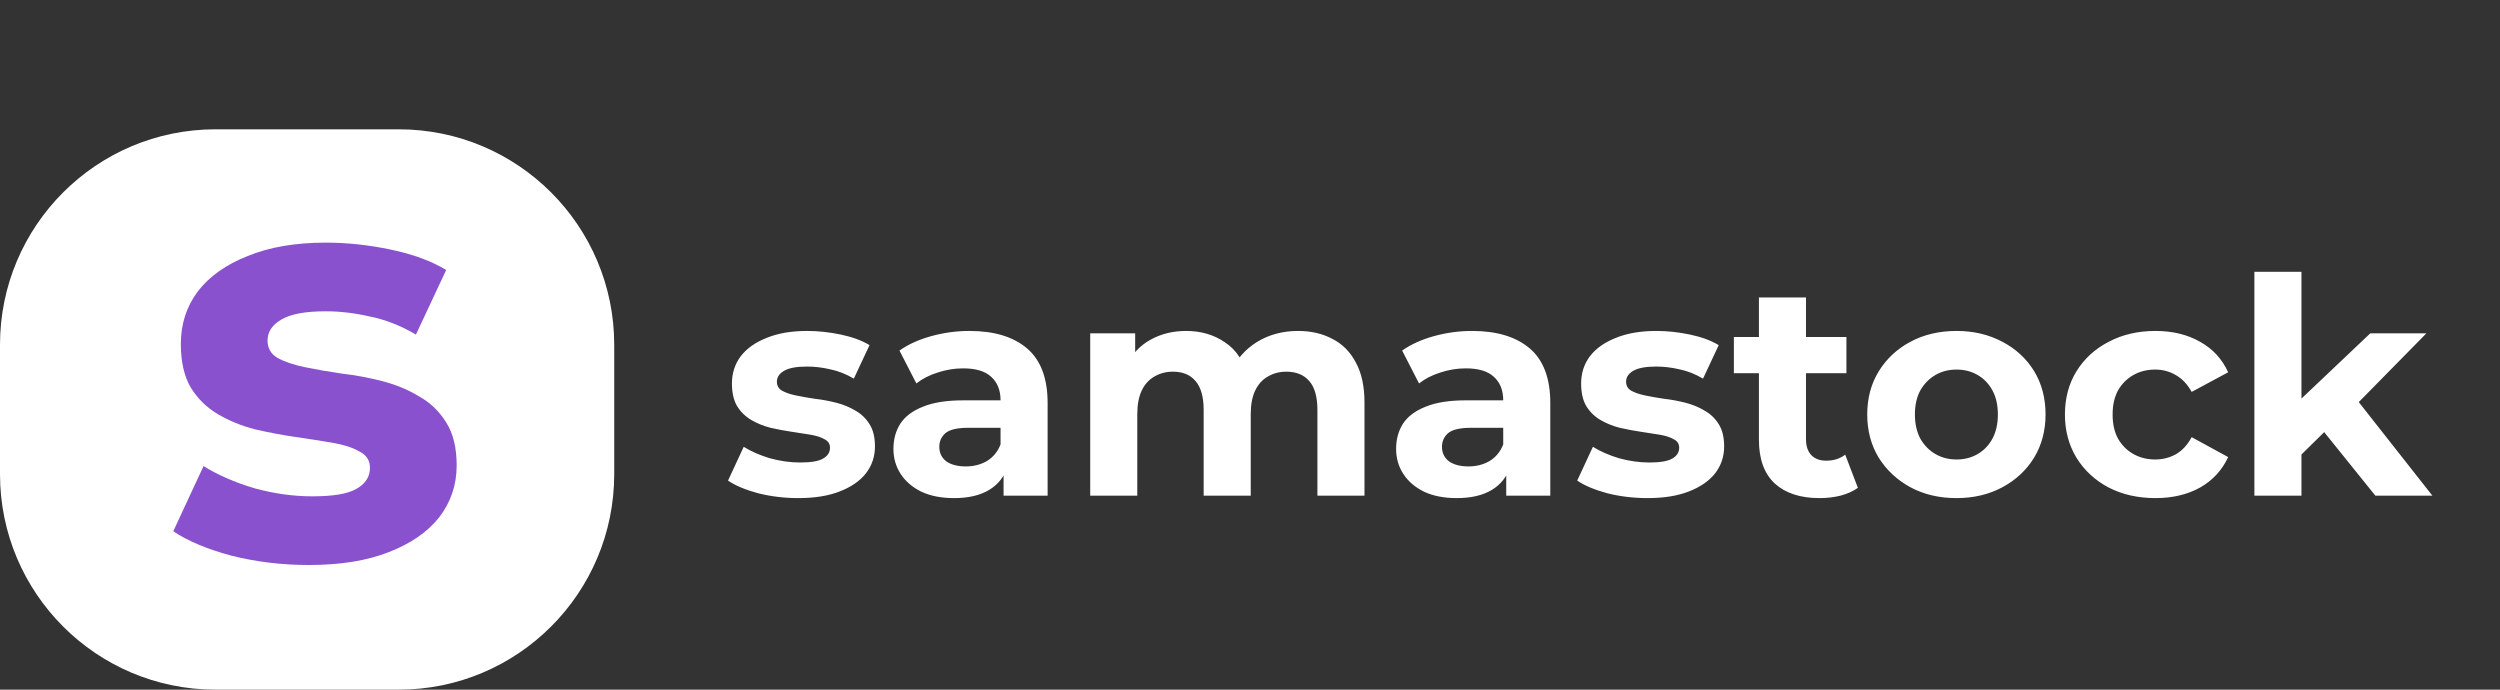
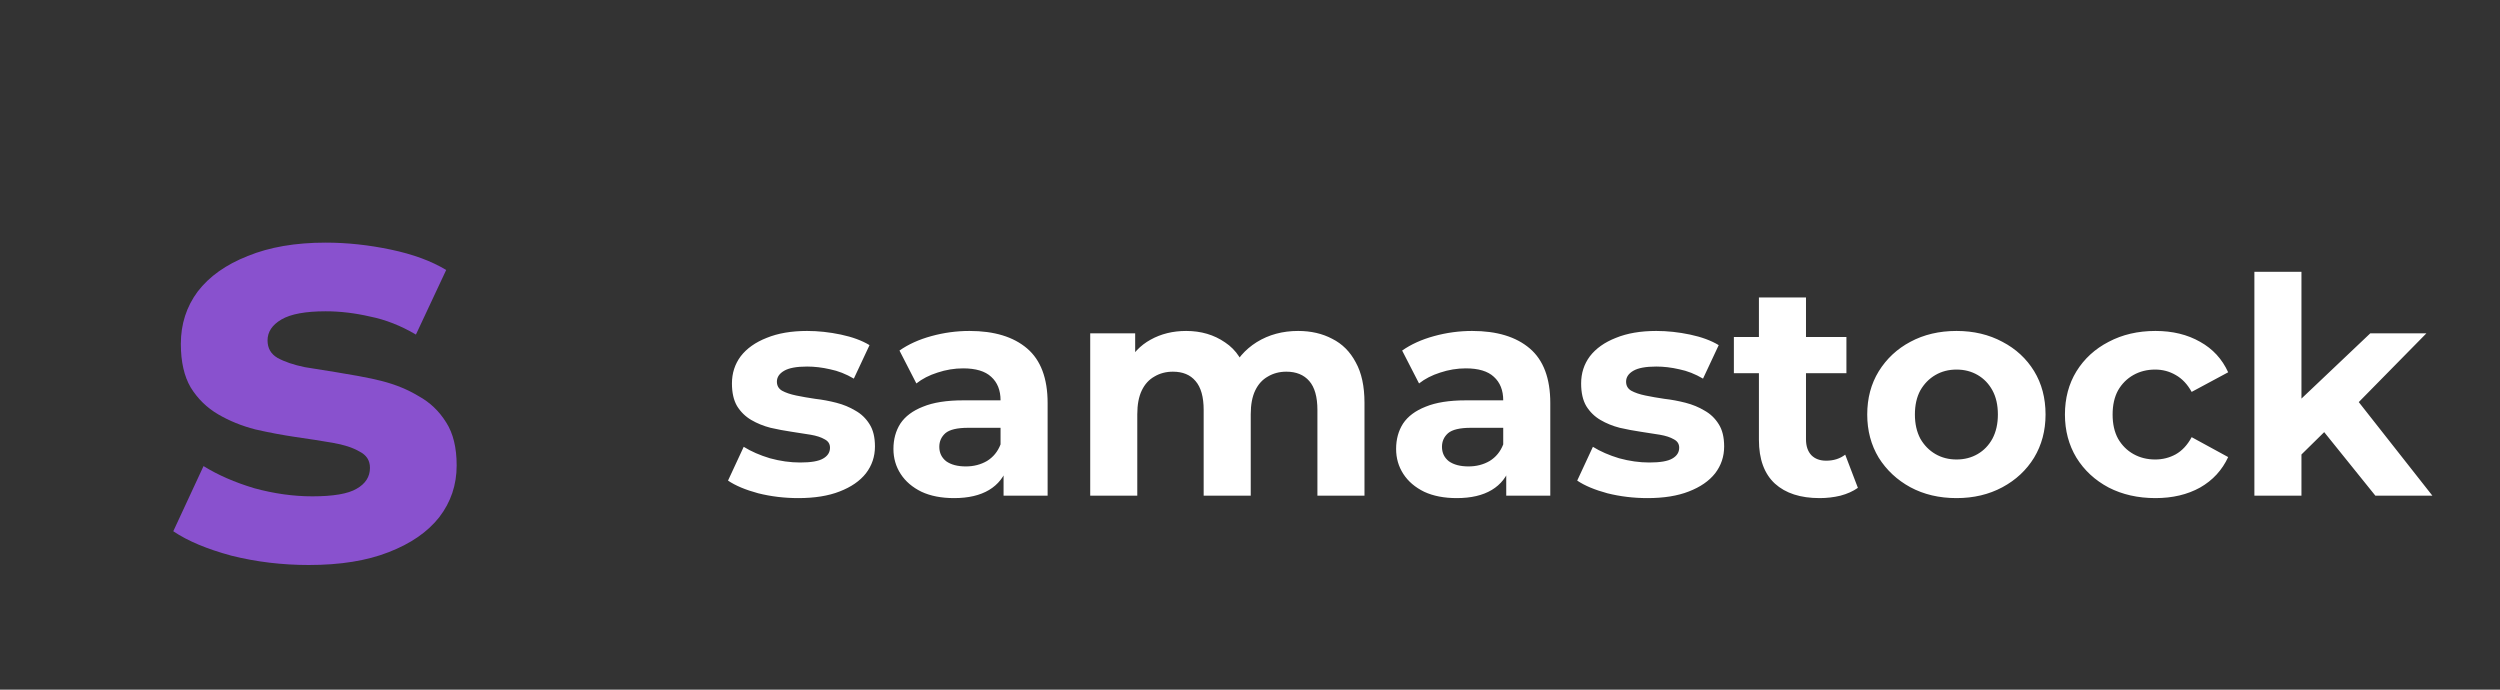
<svg xmlns="http://www.w3.org/2000/svg" width="232" height="64" viewBox="0 0 232 64" fill="none">
  <rect x="0" y="0" width="232" height="64" fill="#333333" stroke="none" />
  <path d="M74.084 46.224C72.796 46.224 71.555 46.075 70.36 45.776C69.184 45.459 68.251 45.067 67.56 44.6L69.016 41.464C69.707 41.893 70.519 42.248 71.452 42.528C72.404 42.789 73.337 42.92 74.252 42.92C75.26 42.92 75.969 42.799 76.38 42.556C76.809 42.313 77.024 41.977 77.024 41.548C77.024 41.193 76.856 40.932 76.52 40.764C76.203 40.577 75.773 40.437 75.232 40.344C74.691 40.251 74.093 40.157 73.44 40.064C72.805 39.971 72.161 39.849 71.508 39.7C70.855 39.532 70.257 39.289 69.716 38.972C69.175 38.655 68.736 38.225 68.4 37.684C68.083 37.143 67.924 36.443 67.924 35.584C67.924 34.632 68.195 33.792 68.736 33.064C69.296 32.336 70.099 31.767 71.144 31.356C72.189 30.927 73.44 30.712 74.896 30.712C75.923 30.712 76.968 30.824 78.032 31.048C79.096 31.272 79.983 31.599 80.692 32.028L79.236 35.136C78.508 34.707 77.771 34.417 77.024 34.268C76.296 34.1 75.587 34.016 74.896 34.016C73.925 34.016 73.216 34.147 72.768 34.408C72.32 34.669 72.096 35.005 72.096 35.416C72.096 35.789 72.255 36.069 72.572 36.256C72.908 36.443 73.347 36.592 73.888 36.704C74.429 36.816 75.017 36.919 75.652 37.012C76.305 37.087 76.959 37.208 77.612 37.376C78.265 37.544 78.853 37.787 79.376 38.104C79.917 38.403 80.356 38.823 80.692 39.364C81.028 39.887 81.196 40.577 81.196 41.436C81.196 42.369 80.916 43.2 80.356 43.928C79.796 44.637 78.984 45.197 77.92 45.608C76.875 46.019 75.596 46.224 74.084 46.224ZM93.131 46V43.06L92.851 42.416V37.152C92.851 36.219 92.562 35.491 91.983 34.968C91.423 34.445 90.555 34.184 89.379 34.184C88.576 34.184 87.783 34.315 86.999 34.576C86.234 34.819 85.58 35.155 85.039 35.584L83.471 32.532C84.292 31.953 85.282 31.505 86.439 31.188C87.596 30.871 88.772 30.712 89.967 30.712C92.263 30.712 94.046 31.253 95.315 32.336C96.584 33.419 97.219 35.108 97.219 37.404V46H93.131ZM88.539 46.224C87.363 46.224 86.355 46.028 85.515 45.636C84.675 45.225 84.031 44.675 83.583 43.984C83.135 43.293 82.911 42.519 82.911 41.66C82.911 40.764 83.126 39.98 83.555 39.308C84.003 38.636 84.703 38.113 85.655 37.74C86.607 37.348 87.848 37.152 89.379 37.152H93.383V39.7H89.855C88.828 39.7 88.119 39.868 87.727 40.204C87.354 40.54 87.167 40.96 87.167 41.464C87.167 42.024 87.382 42.472 87.811 42.808C88.259 43.125 88.866 43.284 89.631 43.284C90.359 43.284 91.012 43.116 91.591 42.78C92.17 42.425 92.59 41.912 92.851 41.24L93.523 43.256C93.206 44.227 92.627 44.964 91.787 45.468C90.947 45.972 89.864 46.224 88.539 46.224ZM120.464 30.712C121.659 30.712 122.714 30.955 123.628 31.44C124.562 31.907 125.29 32.635 125.812 33.624C126.354 34.595 126.624 35.845 126.624 37.376V46H122.256V38.048C122.256 36.835 122.004 35.939 121.5 35.36C120.996 34.781 120.287 34.492 119.372 34.492C118.738 34.492 118.168 34.641 117.664 34.94C117.16 35.22 116.768 35.649 116.488 36.228C116.208 36.807 116.068 37.544 116.068 38.44V46H111.7V38.048C111.7 36.835 111.448 35.939 110.944 35.36C110.459 34.781 109.759 34.492 108.844 34.492C108.21 34.492 107.64 34.641 107.136 34.94C106.632 35.22 106.24 35.649 105.96 36.228C105.68 36.807 105.54 37.544 105.54 38.44V46H101.172V30.936H105.344V35.052L104.56 33.848C105.083 32.821 105.82 32.047 106.772 31.524C107.743 30.983 108.844 30.712 110.076 30.712C111.458 30.712 112.662 31.067 113.688 31.776C114.734 32.467 115.424 33.531 115.76 34.968L114.22 34.548C114.724 33.372 115.527 32.439 116.628 31.748C117.748 31.057 119.027 30.712 120.464 30.712ZM139.779 46V43.06L139.499 42.416V37.152C139.499 36.219 139.21 35.491 138.631 34.968C138.071 34.445 137.203 34.184 136.027 34.184C135.225 34.184 134.431 34.315 133.647 34.576C132.882 34.819 132.229 35.155 131.687 35.584L130.119 32.532C130.941 31.953 131.93 31.505 133.087 31.188C134.245 30.871 135.421 30.712 136.615 30.712C138.911 30.712 140.694 31.253 141.963 32.336C143.233 33.419 143.867 35.108 143.867 37.404V46H139.779ZM135.187 46.224C134.011 46.224 133.003 46.028 132.163 45.636C131.323 45.225 130.679 44.675 130.231 43.984C129.783 43.293 129.559 42.519 129.559 41.66C129.559 40.764 129.774 39.98 130.203 39.308C130.651 38.636 131.351 38.113 132.303 37.74C133.255 37.348 134.497 37.152 136.027 37.152H140.031V39.7H136.503C135.477 39.7 134.767 39.868 134.375 40.204C134.002 40.54 133.815 40.96 133.815 41.464C133.815 42.024 134.03 42.472 134.459 42.808C134.907 43.125 135.514 43.284 136.279 43.284C137.007 43.284 137.661 43.116 138.239 42.78C138.818 42.425 139.238 41.912 139.499 41.24L140.171 43.256C139.854 44.227 139.275 44.964 138.435 45.468C137.595 45.972 136.513 46.224 135.187 46.224ZM152.889 46.224C151.601 46.224 150.359 46.075 149.165 45.776C147.989 45.459 147.055 45.067 146.365 44.6L147.821 41.464C148.511 41.893 149.323 42.248 150.257 42.528C151.209 42.789 152.142 42.92 153.057 42.92C154.065 42.92 154.774 42.799 155.185 42.556C155.614 42.313 155.829 41.977 155.829 41.548C155.829 41.193 155.661 40.932 155.325 40.764C155.007 40.577 154.578 40.437 154.037 40.344C153.495 40.251 152.898 40.157 152.245 40.064C151.61 39.971 150.966 39.849 150.313 39.7C149.659 39.532 149.062 39.289 148.521 38.972C147.979 38.655 147.541 38.225 147.205 37.684C146.887 37.143 146.729 36.443 146.729 35.584C146.729 34.632 146.999 33.792 147.541 33.064C148.101 32.336 148.903 31.767 149.949 31.356C150.994 30.927 152.245 30.712 153.701 30.712C154.727 30.712 155.773 30.824 156.837 31.048C157.901 31.272 158.787 31.599 159.497 32.028L158.041 35.136C157.313 34.707 156.575 34.417 155.829 34.268C155.101 34.1 154.391 34.016 153.701 34.016C152.73 34.016 152.021 34.147 151.573 34.408C151.125 34.669 150.901 35.005 150.901 35.416C150.901 35.789 151.059 36.069 151.377 36.256C151.713 36.443 152.151 36.592 152.693 36.704C153.234 36.816 153.822 36.919 154.457 37.012C155.11 37.087 155.763 37.208 156.417 37.376C157.07 37.544 157.658 37.787 158.181 38.104C158.722 38.403 159.161 38.823 159.497 39.364C159.833 39.887 160.001 40.577 160.001 41.436C160.001 42.369 159.721 43.2 159.161 43.928C158.601 44.637 157.789 45.197 156.725 45.608C155.679 46.019 154.401 46.224 152.889 46.224ZM168.856 46.224C167.082 46.224 165.701 45.776 164.712 44.88C163.722 43.965 163.228 42.612 163.228 40.82V27.604H167.596V40.764C167.596 41.399 167.764 41.893 168.1 42.248C168.436 42.584 168.893 42.752 169.472 42.752C170.162 42.752 170.75 42.565 171.236 42.192L172.412 45.272C171.964 45.589 171.422 45.832 170.788 46C170.172 46.149 169.528 46.224 168.856 46.224ZM160.904 34.632V31.272H171.348V34.632H160.904ZM181.567 46.224C179.961 46.224 178.533 45.888 177.283 45.216C176.051 44.544 175.071 43.629 174.343 42.472C173.633 41.296 173.279 39.961 173.279 38.468C173.279 36.956 173.633 35.621 174.343 34.464C175.071 33.288 176.051 32.373 177.283 31.72C178.533 31.048 179.961 30.712 181.567 30.712C183.153 30.712 184.572 31.048 185.823 31.72C187.073 32.373 188.053 33.279 188.763 34.436C189.472 35.593 189.827 36.937 189.827 38.468C189.827 39.961 189.472 41.296 188.763 42.472C188.053 43.629 187.073 44.544 185.823 45.216C184.572 45.888 183.153 46.224 181.567 46.224ZM181.567 42.64C182.295 42.64 182.948 42.472 183.527 42.136C184.105 41.8 184.563 41.324 184.899 40.708C185.235 40.073 185.403 39.327 185.403 38.468C185.403 37.591 185.235 36.844 184.899 36.228C184.563 35.612 184.105 35.136 183.527 34.8C182.948 34.464 182.295 34.296 181.567 34.296C180.839 34.296 180.185 34.464 179.607 34.8C179.028 35.136 178.561 35.612 178.207 36.228C177.871 36.844 177.703 37.591 177.703 38.468C177.703 39.327 177.871 40.073 178.207 40.708C178.561 41.324 179.028 41.8 179.607 42.136C180.185 42.472 180.839 42.64 181.567 42.64ZM200.026 46.224C198.402 46.224 196.956 45.897 195.686 45.244C194.417 44.572 193.418 43.648 192.69 42.472C191.981 41.296 191.626 39.961 191.626 38.468C191.626 36.956 191.981 35.621 192.69 34.464C193.418 33.288 194.417 32.373 195.686 31.72C196.956 31.048 198.402 30.712 200.026 30.712C201.613 30.712 202.994 31.048 204.17 31.72C205.346 32.373 206.214 33.316 206.774 34.548L203.386 36.368C202.994 35.659 202.5 35.136 201.902 34.8C201.324 34.464 200.689 34.296 199.998 34.296C199.252 34.296 198.58 34.464 197.982 34.8C197.385 35.136 196.909 35.612 196.554 36.228C196.218 36.844 196.05 37.591 196.05 38.468C196.05 39.345 196.218 40.092 196.554 40.708C196.909 41.324 197.385 41.8 197.982 42.136C198.58 42.472 199.252 42.64 199.998 42.64C200.689 42.64 201.324 42.481 201.902 42.164C202.5 41.828 202.994 41.296 203.386 40.568L206.774 42.416C206.214 43.629 205.346 44.572 204.17 45.244C202.994 45.897 201.613 46.224 200.026 46.224ZM212.819 42.92L212.931 37.6L219.959 30.936H225.167L218.419 37.796L216.151 39.644L212.819 42.92ZM209.207 46V25.224H213.575V46H209.207ZM220.435 46L215.339 39.672L218.083 36.284L225.727 46H220.435Z" fill="white" />
-   <path d="M0 32C0 20.954 8.954 12 20 12H37C48.046 12 57 20.954 57 32V44C57 55.046 48.046 64 37 64H20C8.954 64 0 55.046 0 44V32Z" fill="white" />
-   <path d="M28.662 52.432C26.178 52.432 23.784 52.144 21.48 51.568C19.212 50.956 17.412 50.2 16.08 49.3L18.888 43.252C20.22 44.08 21.786 44.764 23.586 45.304C25.422 45.808 27.222 46.06 28.986 46.06C30.93 46.06 32.298 45.826 33.09 45.358C33.918 44.89 34.332 44.242 34.332 43.414C34.332 42.73 34.008 42.226 33.36 41.902C32.748 41.542 31.92 41.272 30.876 41.092C29.832 40.912 28.68 40.732 27.42 40.552C26.196 40.372 24.954 40.138 23.694 39.85C22.434 39.526 21.282 39.058 20.238 38.446C19.194 37.834 18.348 37.006 17.7 35.962C17.088 34.918 16.782 33.568 16.782 31.912C16.782 30.076 17.304 28.456 18.348 27.052C19.428 25.648 20.976 24.55 22.992 23.758C25.008 22.93 27.42 22.516 30.228 22.516C32.208 22.516 34.224 22.732 36.276 23.164C38.328 23.596 40.038 24.226 41.406 25.054L38.598 31.048C37.194 30.22 35.772 29.662 34.332 29.374C32.928 29.05 31.56 28.888 30.228 28.888C28.356 28.888 26.988 29.14 26.124 29.644C25.26 30.148 24.828 30.796 24.828 31.588C24.828 32.308 25.134 32.848 25.746 33.208C26.394 33.568 27.24 33.856 28.284 34.072C29.328 34.288 30.462 34.486 31.686 34.666C32.946 34.81 34.206 35.044 35.466 35.368C36.726 35.692 37.86 36.16 38.868 36.772C39.912 37.348 40.758 38.158 41.406 39.202C42.054 40.21 42.378 41.542 42.378 43.198C42.378 44.998 41.838 46.6 40.758 48.004C39.678 49.372 38.112 50.452 36.06 51.244C34.044 52.036 31.578 52.432 28.662 52.432Z" fill="#8951CE" />
+   <path d="M28.662 52.432C26.178 52.432 23.784 52.144 21.48 51.568C19.212 50.956 17.412 50.2 16.08 49.3L18.888 43.252C20.22 44.08 21.786 44.764 23.586 45.304C25.422 45.808 27.222 46.06 28.986 46.06C30.93 46.06 32.298 45.826 33.09 45.358C33.918 44.89 34.332 44.242 34.332 43.414C34.332 42.73 34.008 42.226 33.36 41.902C32.748 41.542 31.92 41.272 30.876 41.092C29.832 40.912 28.68 40.732 27.42 40.552C26.196 40.372 24.954 40.138 23.694 39.85C22.434 39.526 21.282 39.058 20.238 38.446C19.194 37.834 18.348 37.006 17.7 35.962C17.088 34.918 16.782 33.568 16.782 31.912C16.782 30.076 17.304 28.456 18.348 27.052C19.428 25.648 20.976 24.55 22.992 23.758C25.008 22.93 27.42 22.516 30.228 22.516C32.208 22.516 34.224 22.732 36.276 23.164C38.328 23.596 40.038 24.226 41.406 25.054L38.598 31.048C37.194 30.22 35.772 29.662 34.332 29.374C32.928 29.05 31.56 28.888 30.228 28.888C28.356 28.888 26.988 29.14 26.124 29.644C25.26 30.148 24.828 30.796 24.828 31.588C24.828 32.308 25.134 32.848 25.746 33.208C26.394 33.568 27.24 33.856 28.284 34.072C32.946 34.81 34.206 35.044 35.466 35.368C36.726 35.692 37.86 36.16 38.868 36.772C39.912 37.348 40.758 38.158 41.406 39.202C42.054 40.21 42.378 41.542 42.378 43.198C42.378 44.998 41.838 46.6 40.758 48.004C39.678 49.372 38.112 50.452 36.06 51.244C34.044 52.036 31.578 52.432 28.662 52.432Z" fill="#8951CE" />
</svg>